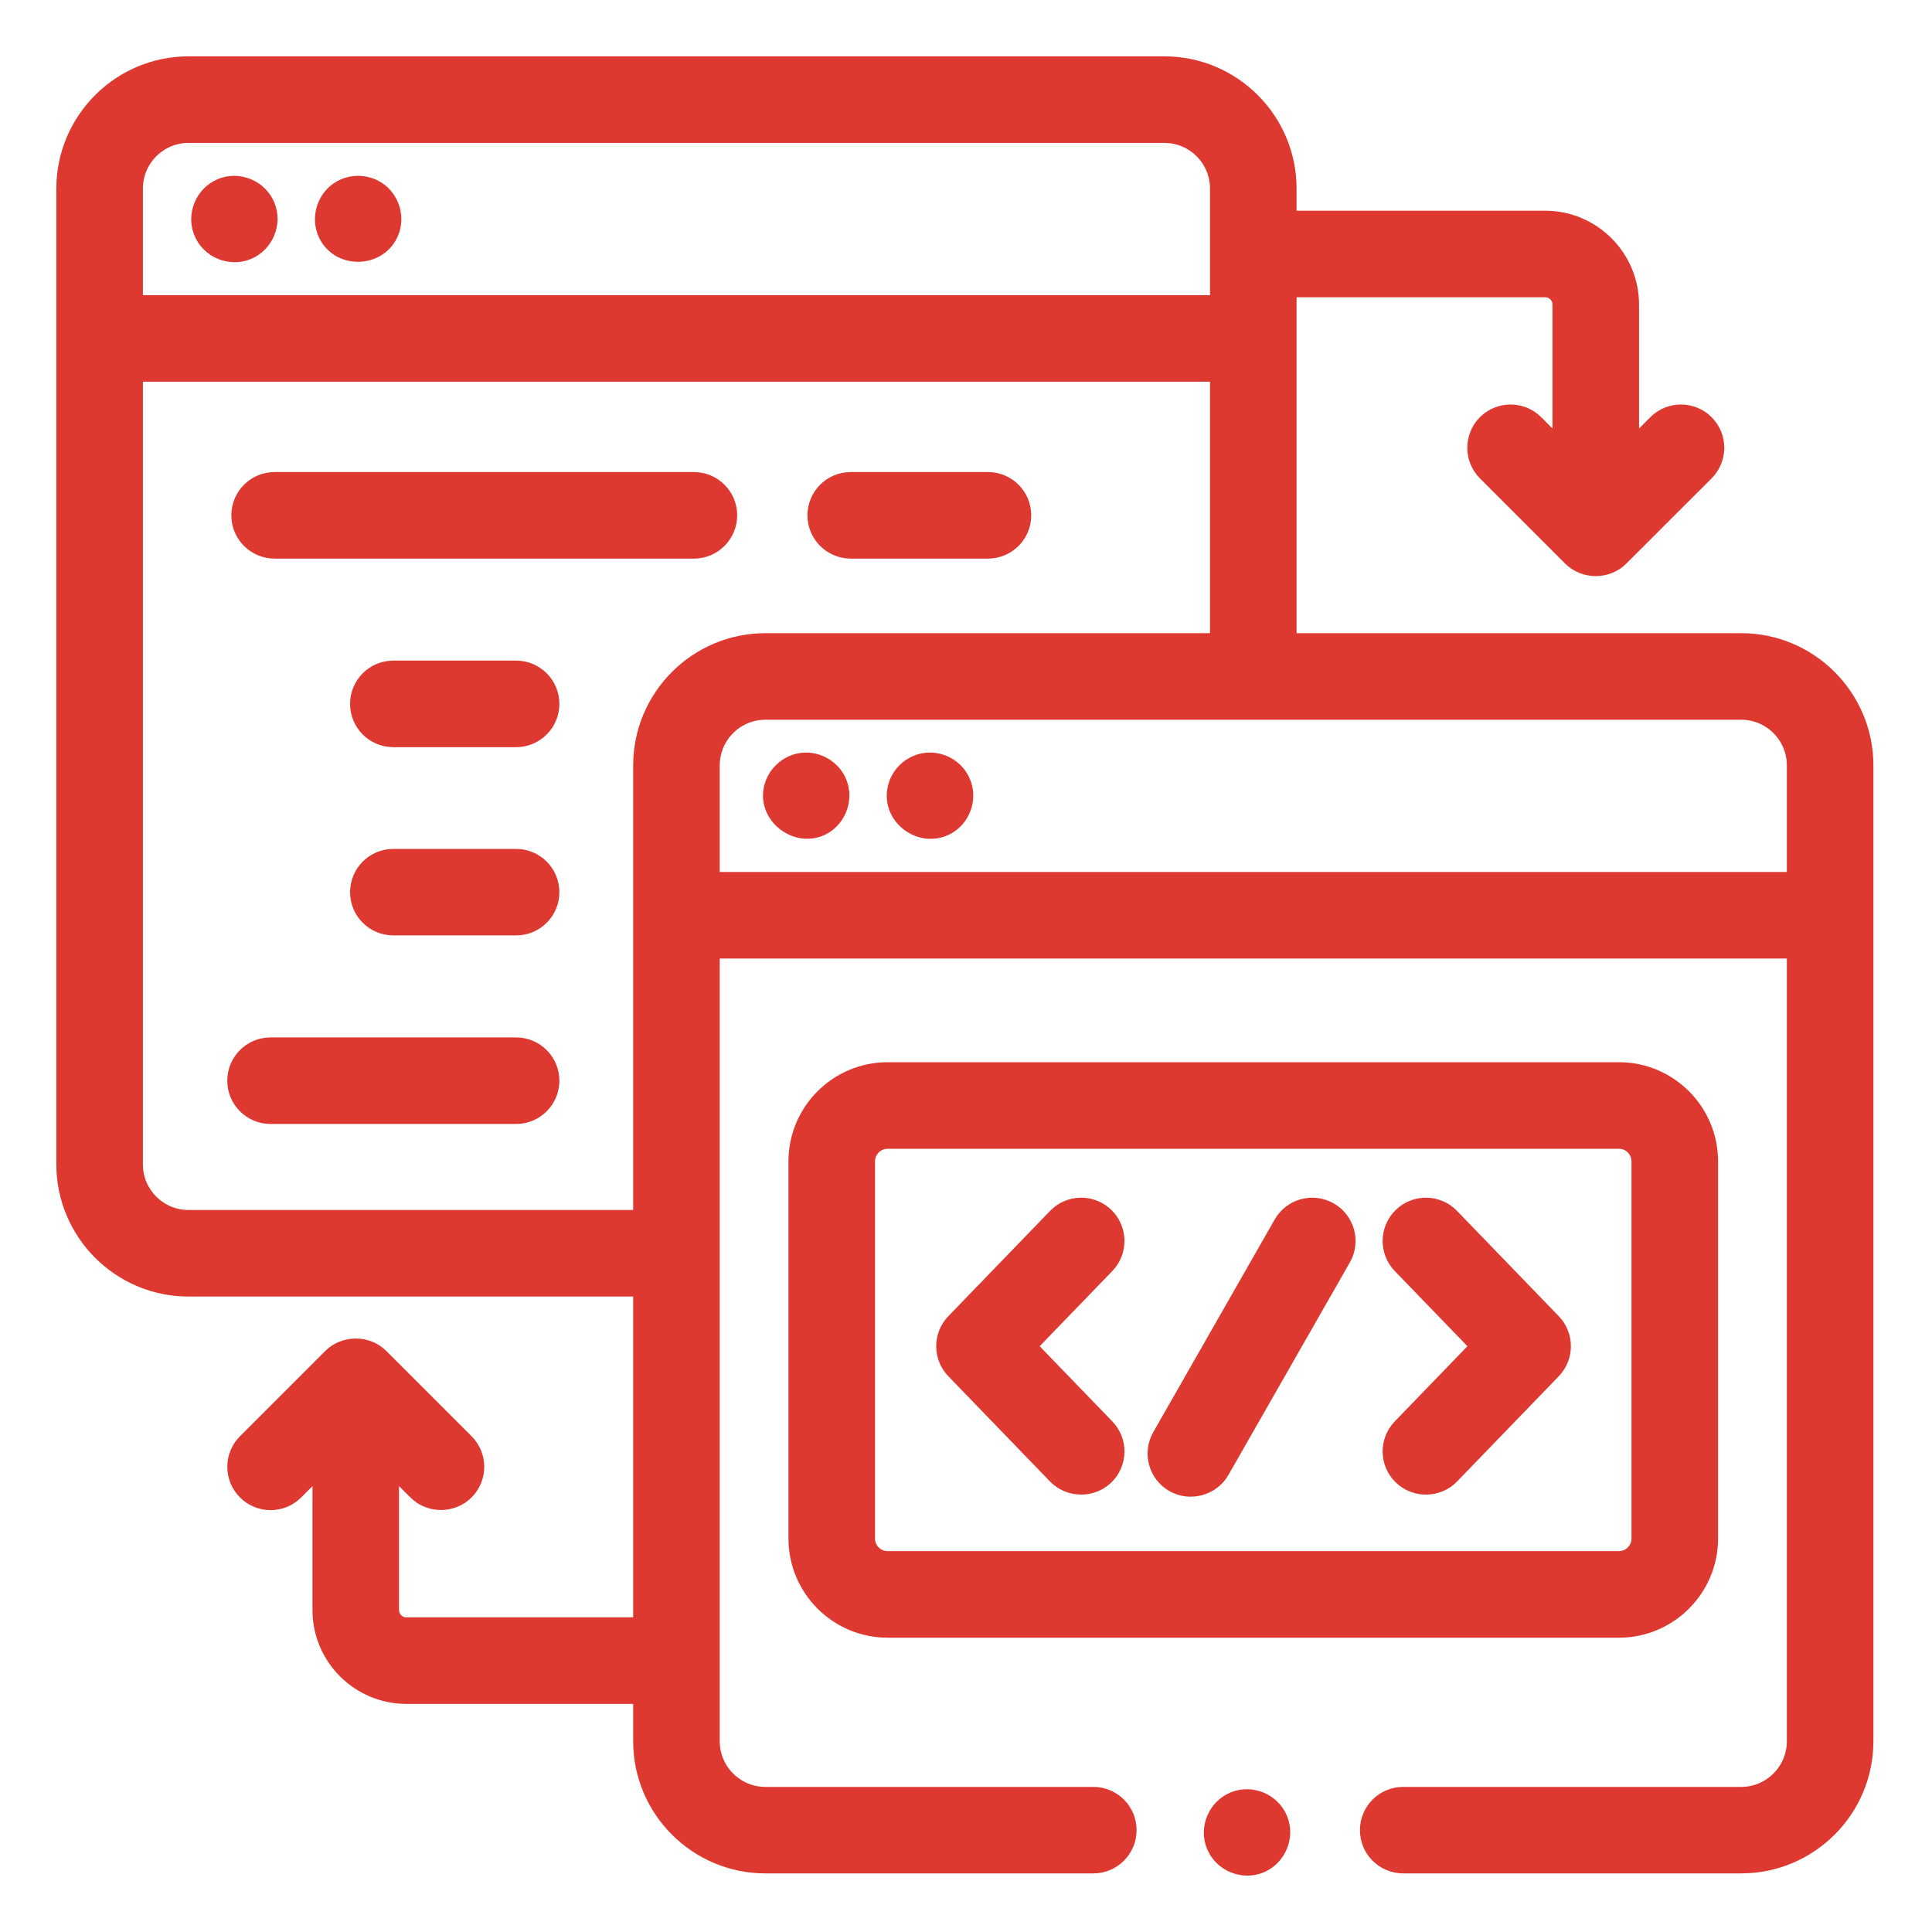
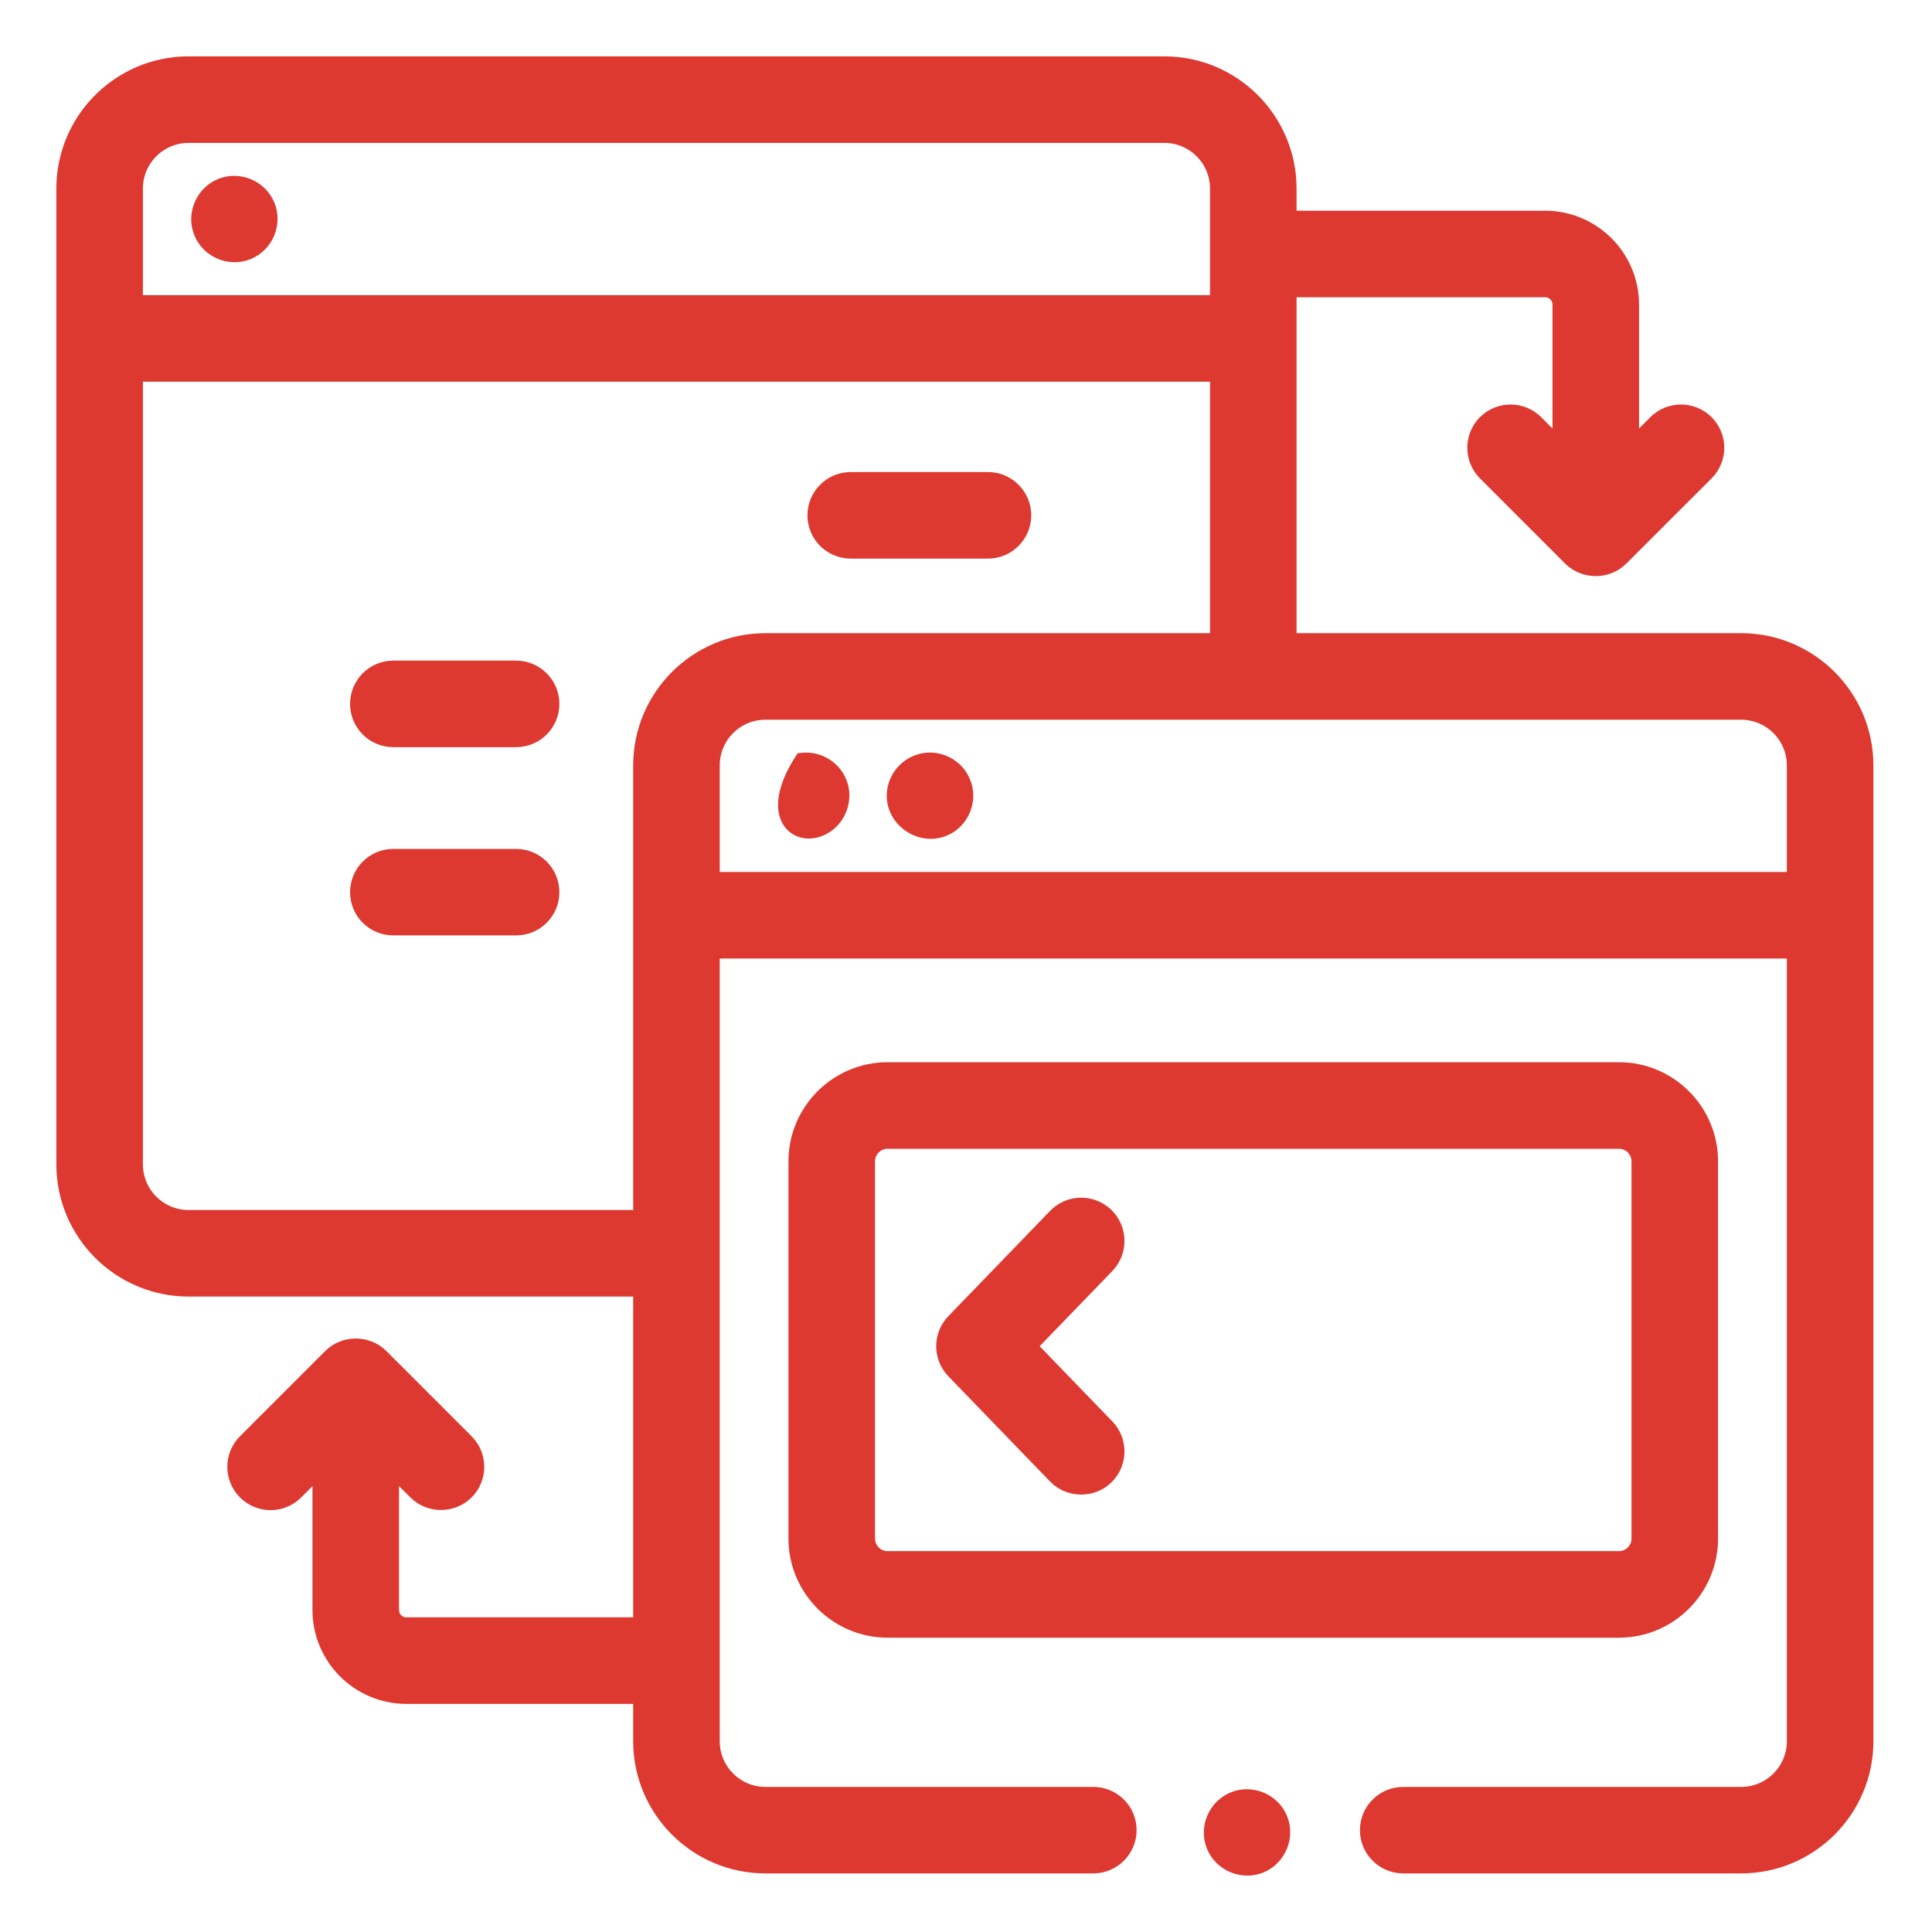
<svg xmlns="http://www.w3.org/2000/svg" width="30" height="30" viewBox="0 0 30 30" fill="none">
  <path d="M28.965 27.038V11.885C28.965 10.822 28.1 9.957 27.037 9.957H20.008L20.008 4.491H23.994C24.125 4.491 24.232 4.598 24.232 4.73V6.956L23.843 6.566C23.629 6.353 23.283 6.353 23.069 6.566C22.856 6.78 22.856 7.126 23.069 7.34L24.392 8.663C24.603 8.873 24.955 8.874 25.166 8.662L26.489 7.34C26.703 7.126 26.703 6.78 26.489 6.566C26.275 6.353 25.929 6.353 25.715 6.566L25.326 6.956V4.73C25.326 3.995 24.728 3.397 23.993 3.397H20.008V2.928C20.008 1.865 19.143 1 18.08 1H2.928C1.865 1 1 1.865 1 2.928V18.08C1 19.143 1.865 20.008 2.928 20.008H9.957V25.239H6.31C6.178 25.239 6.071 25.132 6.071 25V22.775L6.461 23.164C6.671 23.375 7.023 23.375 7.234 23.164C7.448 22.951 7.448 22.604 7.234 22.39L5.911 21.067C5.701 20.857 5.348 20.857 5.138 21.067L3.815 22.39C3.601 22.604 3.601 22.95 3.815 23.164C4.028 23.378 4.375 23.378 4.588 23.164L4.977 22.775V25C4.977 25.735 5.575 26.333 6.31 26.333H9.957V27.038C9.957 28.101 10.822 28.965 11.885 28.965H16.977C17.279 28.965 17.524 28.72 17.524 28.418C17.524 28.116 17.279 27.872 16.977 27.872H11.885C11.425 27.872 11.051 27.497 11.051 27.038L11.051 14.759H27.871V27.038C27.871 27.497 27.497 27.872 27.037 27.872H21.789C21.487 27.872 21.242 28.116 21.242 28.419C21.242 28.721 21.487 28.965 21.789 28.965H27.037C28.1 28.965 28.965 28.101 28.965 27.038ZM2.928 2.094H18.08C18.54 2.094 18.914 2.468 18.914 2.928V4.708H2.094V2.928C2.094 2.468 2.468 2.094 2.928 2.094ZM2.928 18.914C2.468 18.914 2.094 18.54 2.094 18.08V5.802H18.914V9.957H11.885H11.885C10.822 9.957 9.957 10.822 9.957 11.885V18.914H2.928ZM11.051 13.665V11.885C11.051 11.425 11.425 11.051 11.885 11.051H27.037C27.497 11.051 27.871 11.425 27.871 11.885V13.665L11.051 13.665Z" fill="#DD3931" stroke="#DD3931" stroke-width="0.25" />
  <path d="M26.553 23.89V18.034C26.553 17.254 25.919 16.619 25.139 16.619H13.783C13.003 16.619 12.368 17.254 12.368 18.034V23.89C12.368 24.67 13.003 25.305 13.783 25.305H25.139C25.919 25.305 26.553 24.67 26.553 23.89ZM13.462 23.89V18.034C13.462 17.857 13.606 17.713 13.783 17.713H25.138C25.315 17.713 25.459 17.857 25.459 18.034V23.89C25.459 24.067 25.315 24.211 25.138 24.211H13.783C13.606 24.211 13.462 24.067 13.462 23.89Z" fill="#DD3931" stroke="#DD3931" stroke-width="0.25" />
-   <path d="M22.535 18.89C22.325 18.672 21.979 18.666 21.762 18.876C21.544 19.086 21.538 19.433 21.748 19.65L22.96 20.904L21.748 22.158C21.538 22.375 21.544 22.722 21.762 22.931C21.976 23.139 22.328 23.133 22.535 22.918L24.114 21.284C24.319 21.072 24.319 20.736 24.114 20.524L22.535 18.89Z" fill="#DD3931" stroke="#DD3931" stroke-width="0.25" />
  <path d="M17.169 18.876C16.951 18.666 16.605 18.672 16.395 18.89L14.816 20.524C14.611 20.736 14.611 21.072 14.816 21.284L16.395 22.918C16.602 23.132 16.954 23.139 17.169 22.931C17.386 22.721 17.392 22.375 17.182 22.158L15.97 20.904L17.182 19.65C17.392 19.433 17.386 19.086 17.169 18.876Z" fill="#DD3931" stroke="#DD3931" stroke-width="0.25" />
-   <path d="M20.648 18.795C20.386 18.645 20.052 18.736 19.902 18.998L18.017 22.299C17.867 22.561 17.958 22.895 18.22 23.045C18.479 23.193 18.819 23.1 18.966 22.842L20.852 19.541C21.002 19.279 20.911 18.945 20.648 18.795Z" fill="#DD3931" stroke="#DD3931" stroke-width="0.25" />
  <path d="M18.859 28.663C18.972 28.938 19.299 29.073 19.573 28.959C19.848 28.844 19.983 28.52 19.869 28.245C19.755 27.97 19.431 27.834 19.155 27.949C18.88 28.063 18.744 28.387 18.859 28.663Z" fill="#DD3931" stroke="#DD3931" stroke-width="0.25" />
  <path d="M14.946 12.148C14.861 11.932 14.631 11.795 14.401 11.812C14.163 11.83 13.961 12.004 13.908 12.237C13.8 12.715 14.356 13.083 14.756 12.804C14.961 12.661 15.046 12.379 14.946 12.148Z" fill="#DD3931" stroke="#DD3931" stroke-width="0.25" />
-   <path d="M13.024 12.148C12.934 11.927 12.695 11.787 12.458 11.814C12.224 11.841 12.029 12.022 11.983 12.252C11.894 12.695 12.4 13.055 12.791 12.831C13.024 12.697 13.128 12.397 13.024 12.148Z" fill="#DD3931" stroke="#DD3931" stroke-width="0.25" />
-   <path d="M5.056 3.61C5.24 4.058 5.897 4.047 6.071 3.597C6.155 3.381 6.088 3.126 5.908 2.978C5.731 2.834 5.477 2.815 5.28 2.932C5.051 3.069 4.954 3.363 5.056 3.61Z" fill="#DD3931" stroke="#DD3931" stroke-width="0.25" />
+   <path d="M13.024 12.148C12.934 11.927 12.695 11.787 12.458 11.814C11.894 12.695 12.4 13.055 12.791 12.831C13.024 12.697 13.128 12.397 13.024 12.148Z" fill="#DD3931" stroke="#DD3931" stroke-width="0.25" />
  <path d="M3.135 3.61C3.248 3.886 3.574 4.02 3.848 3.906C4.123 3.792 4.259 3.468 4.144 3.192C4.03 2.917 3.706 2.782 3.431 2.896C3.156 3.01 3.02 3.335 3.135 3.61Z" fill="#DD3931" stroke="#DD3931" stroke-width="0.25" />
  <path d="M13.21 8.549H15.341C15.643 8.549 15.888 8.304 15.888 8.002C15.888 7.7 15.643 7.455 15.341 7.455H13.21C12.908 7.455 12.663 7.7 12.663 8.002C12.663 8.304 12.908 8.549 13.21 8.549Z" fill="#DD3931" stroke="#DD3931" stroke-width="0.25" />
-   <path d="M4.264 8.549H10.775C11.077 8.549 11.322 8.304 11.322 8.002C11.322 7.7 11.077 7.455 10.775 7.455H4.264C3.962 7.455 3.717 7.7 3.717 8.002C3.717 8.304 3.962 8.549 4.264 8.549Z" fill="#DD3931" stroke="#DD3931" stroke-width="0.25" />
-   <path d="M8.014 16.234H4.201C3.899 16.234 3.654 16.479 3.654 16.781C3.654 17.083 3.899 17.328 4.201 17.328H8.014C8.316 17.328 8.561 17.083 8.561 16.781C8.561 16.479 8.316 16.234 8.014 16.234Z" fill="#DD3931" stroke="#DD3931" stroke-width="0.25" />
  <path d="M8.014 13.307H6.107C5.805 13.307 5.561 13.552 5.561 13.854C5.561 14.156 5.805 14.4 6.107 14.4H8.014C8.316 14.4 8.561 14.156 8.561 13.854C8.561 13.552 8.316 13.307 8.014 13.307Z" fill="#DD3931" stroke="#DD3931" stroke-width="0.25" />
  <path d="M8.014 10.383H6.107C5.805 10.383 5.561 10.628 5.561 10.93C5.561 11.232 5.805 11.477 6.107 11.477H8.014C8.316 11.477 8.561 11.232 8.561 10.93C8.561 10.628 8.316 10.383 8.014 10.383Z" fill="#DD3931" stroke="#DD3931" stroke-width="0.25" />
</svg>